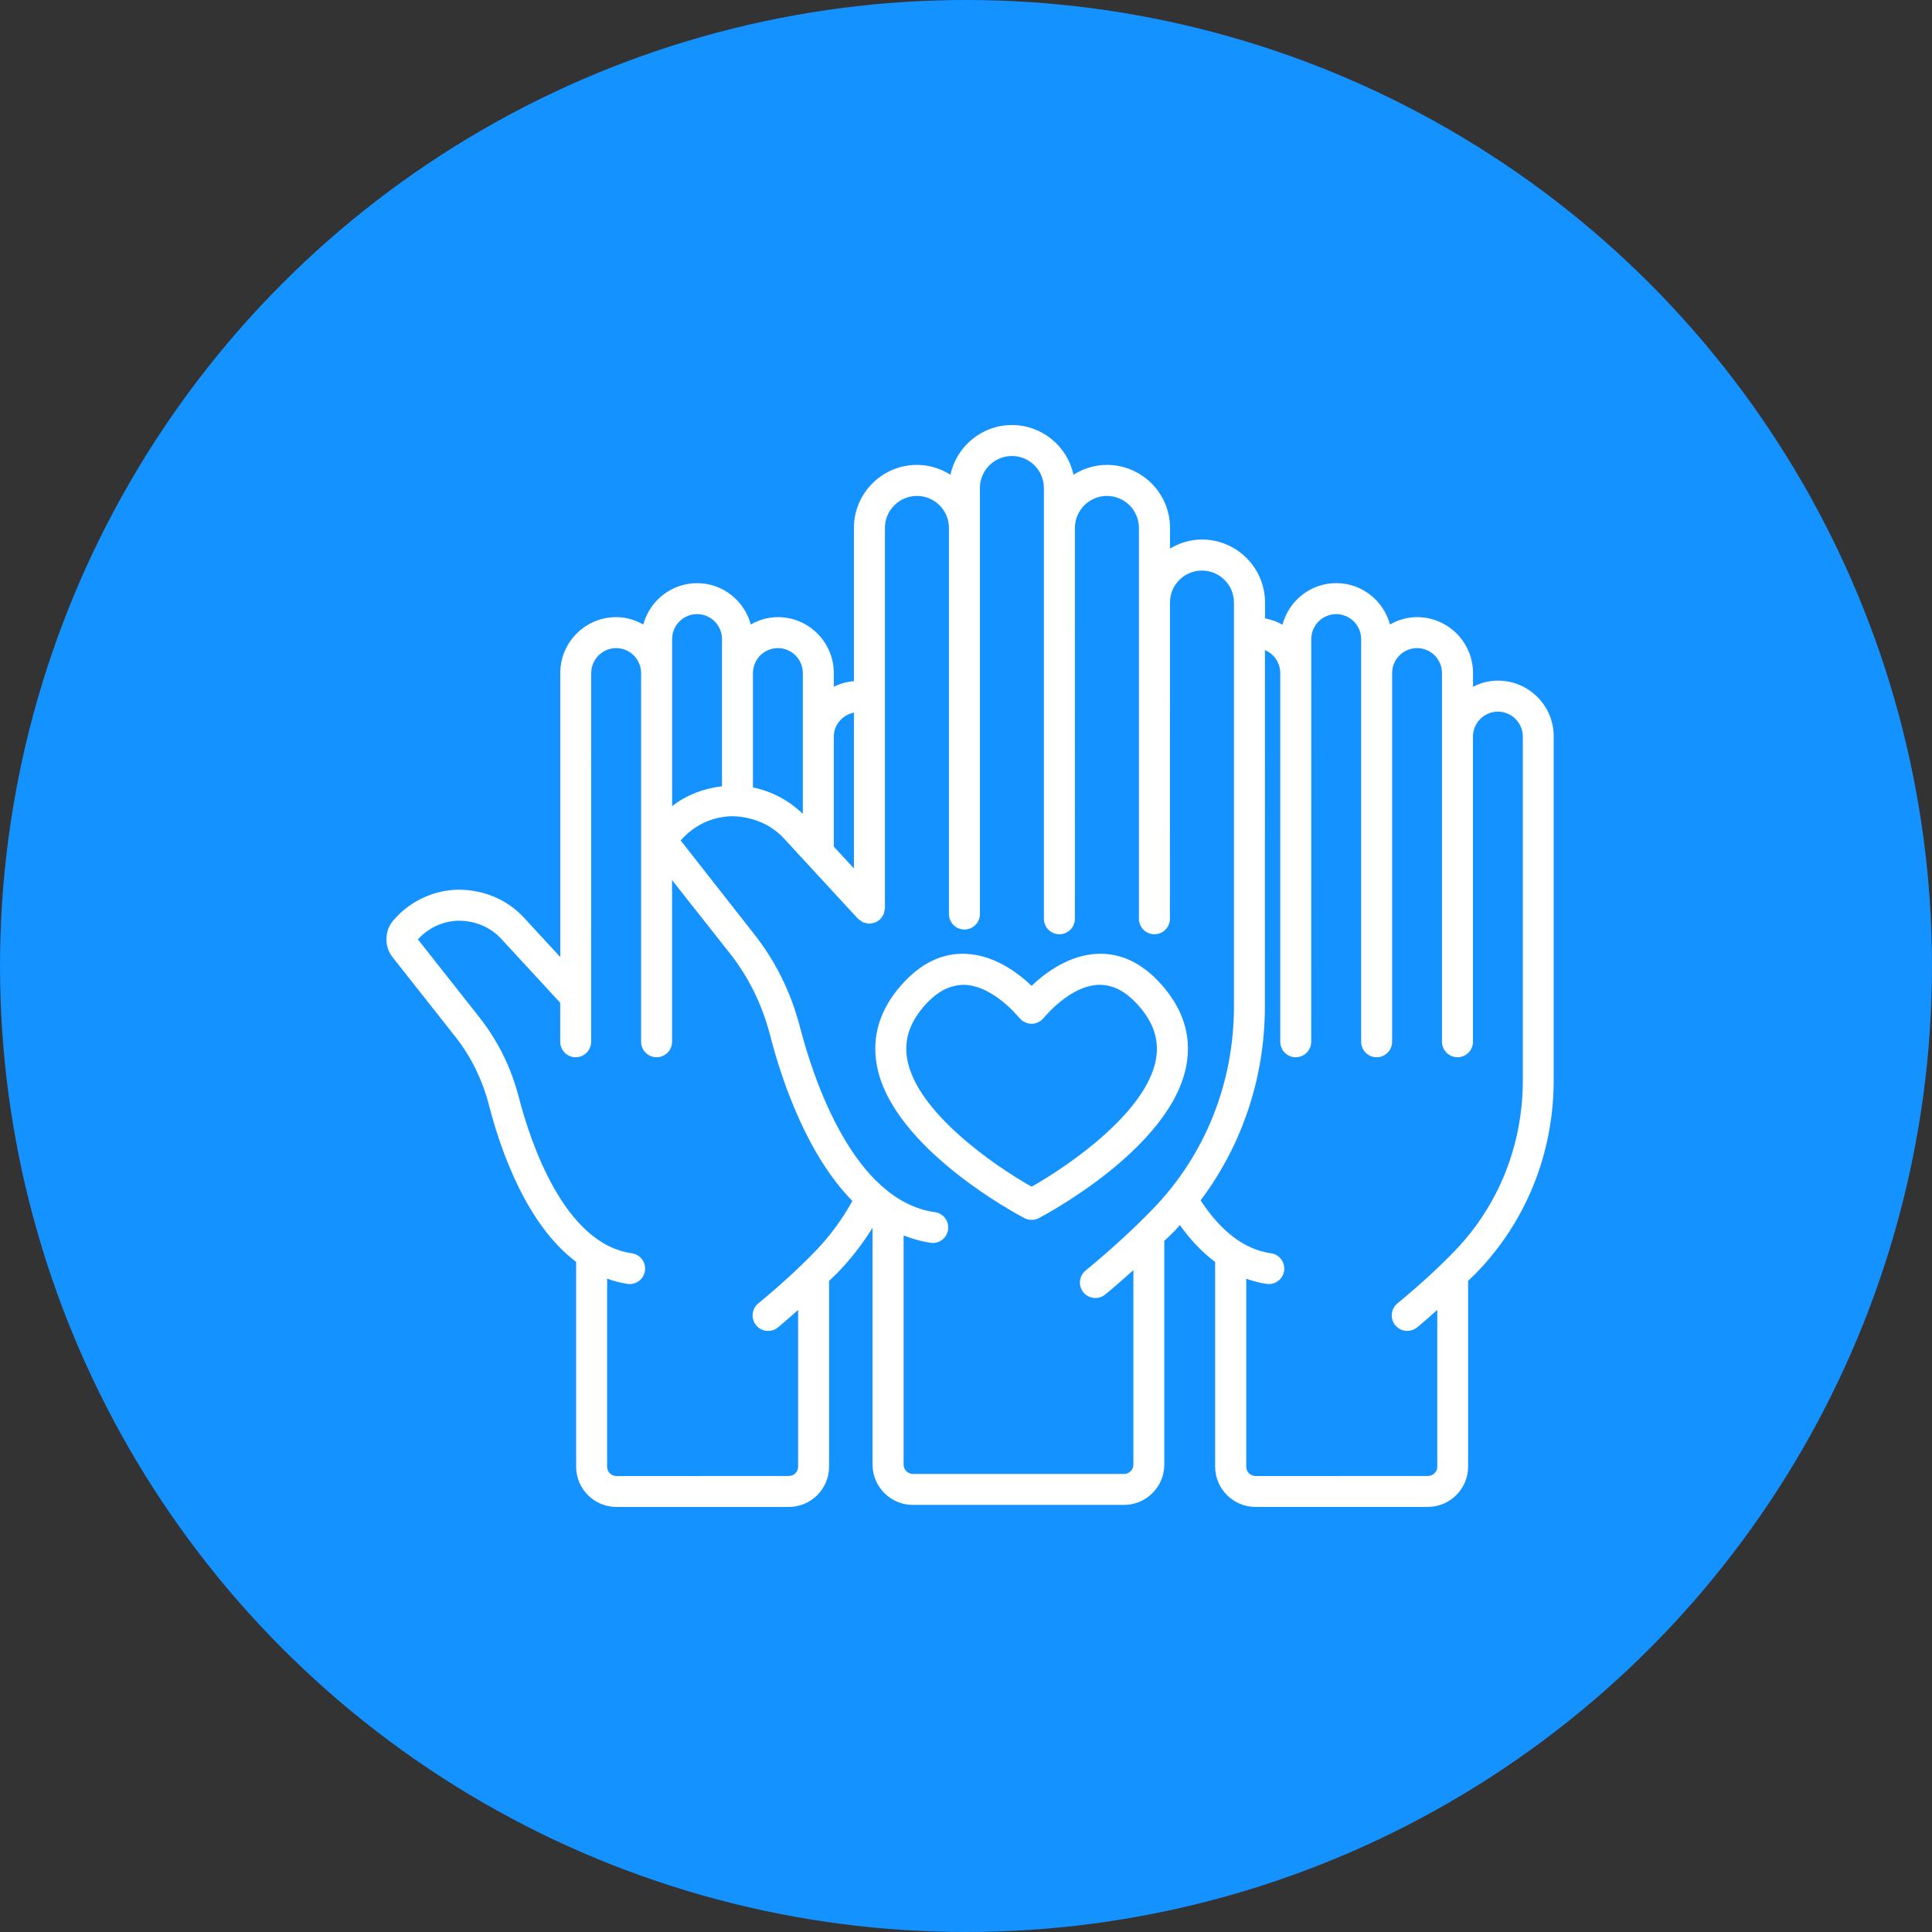
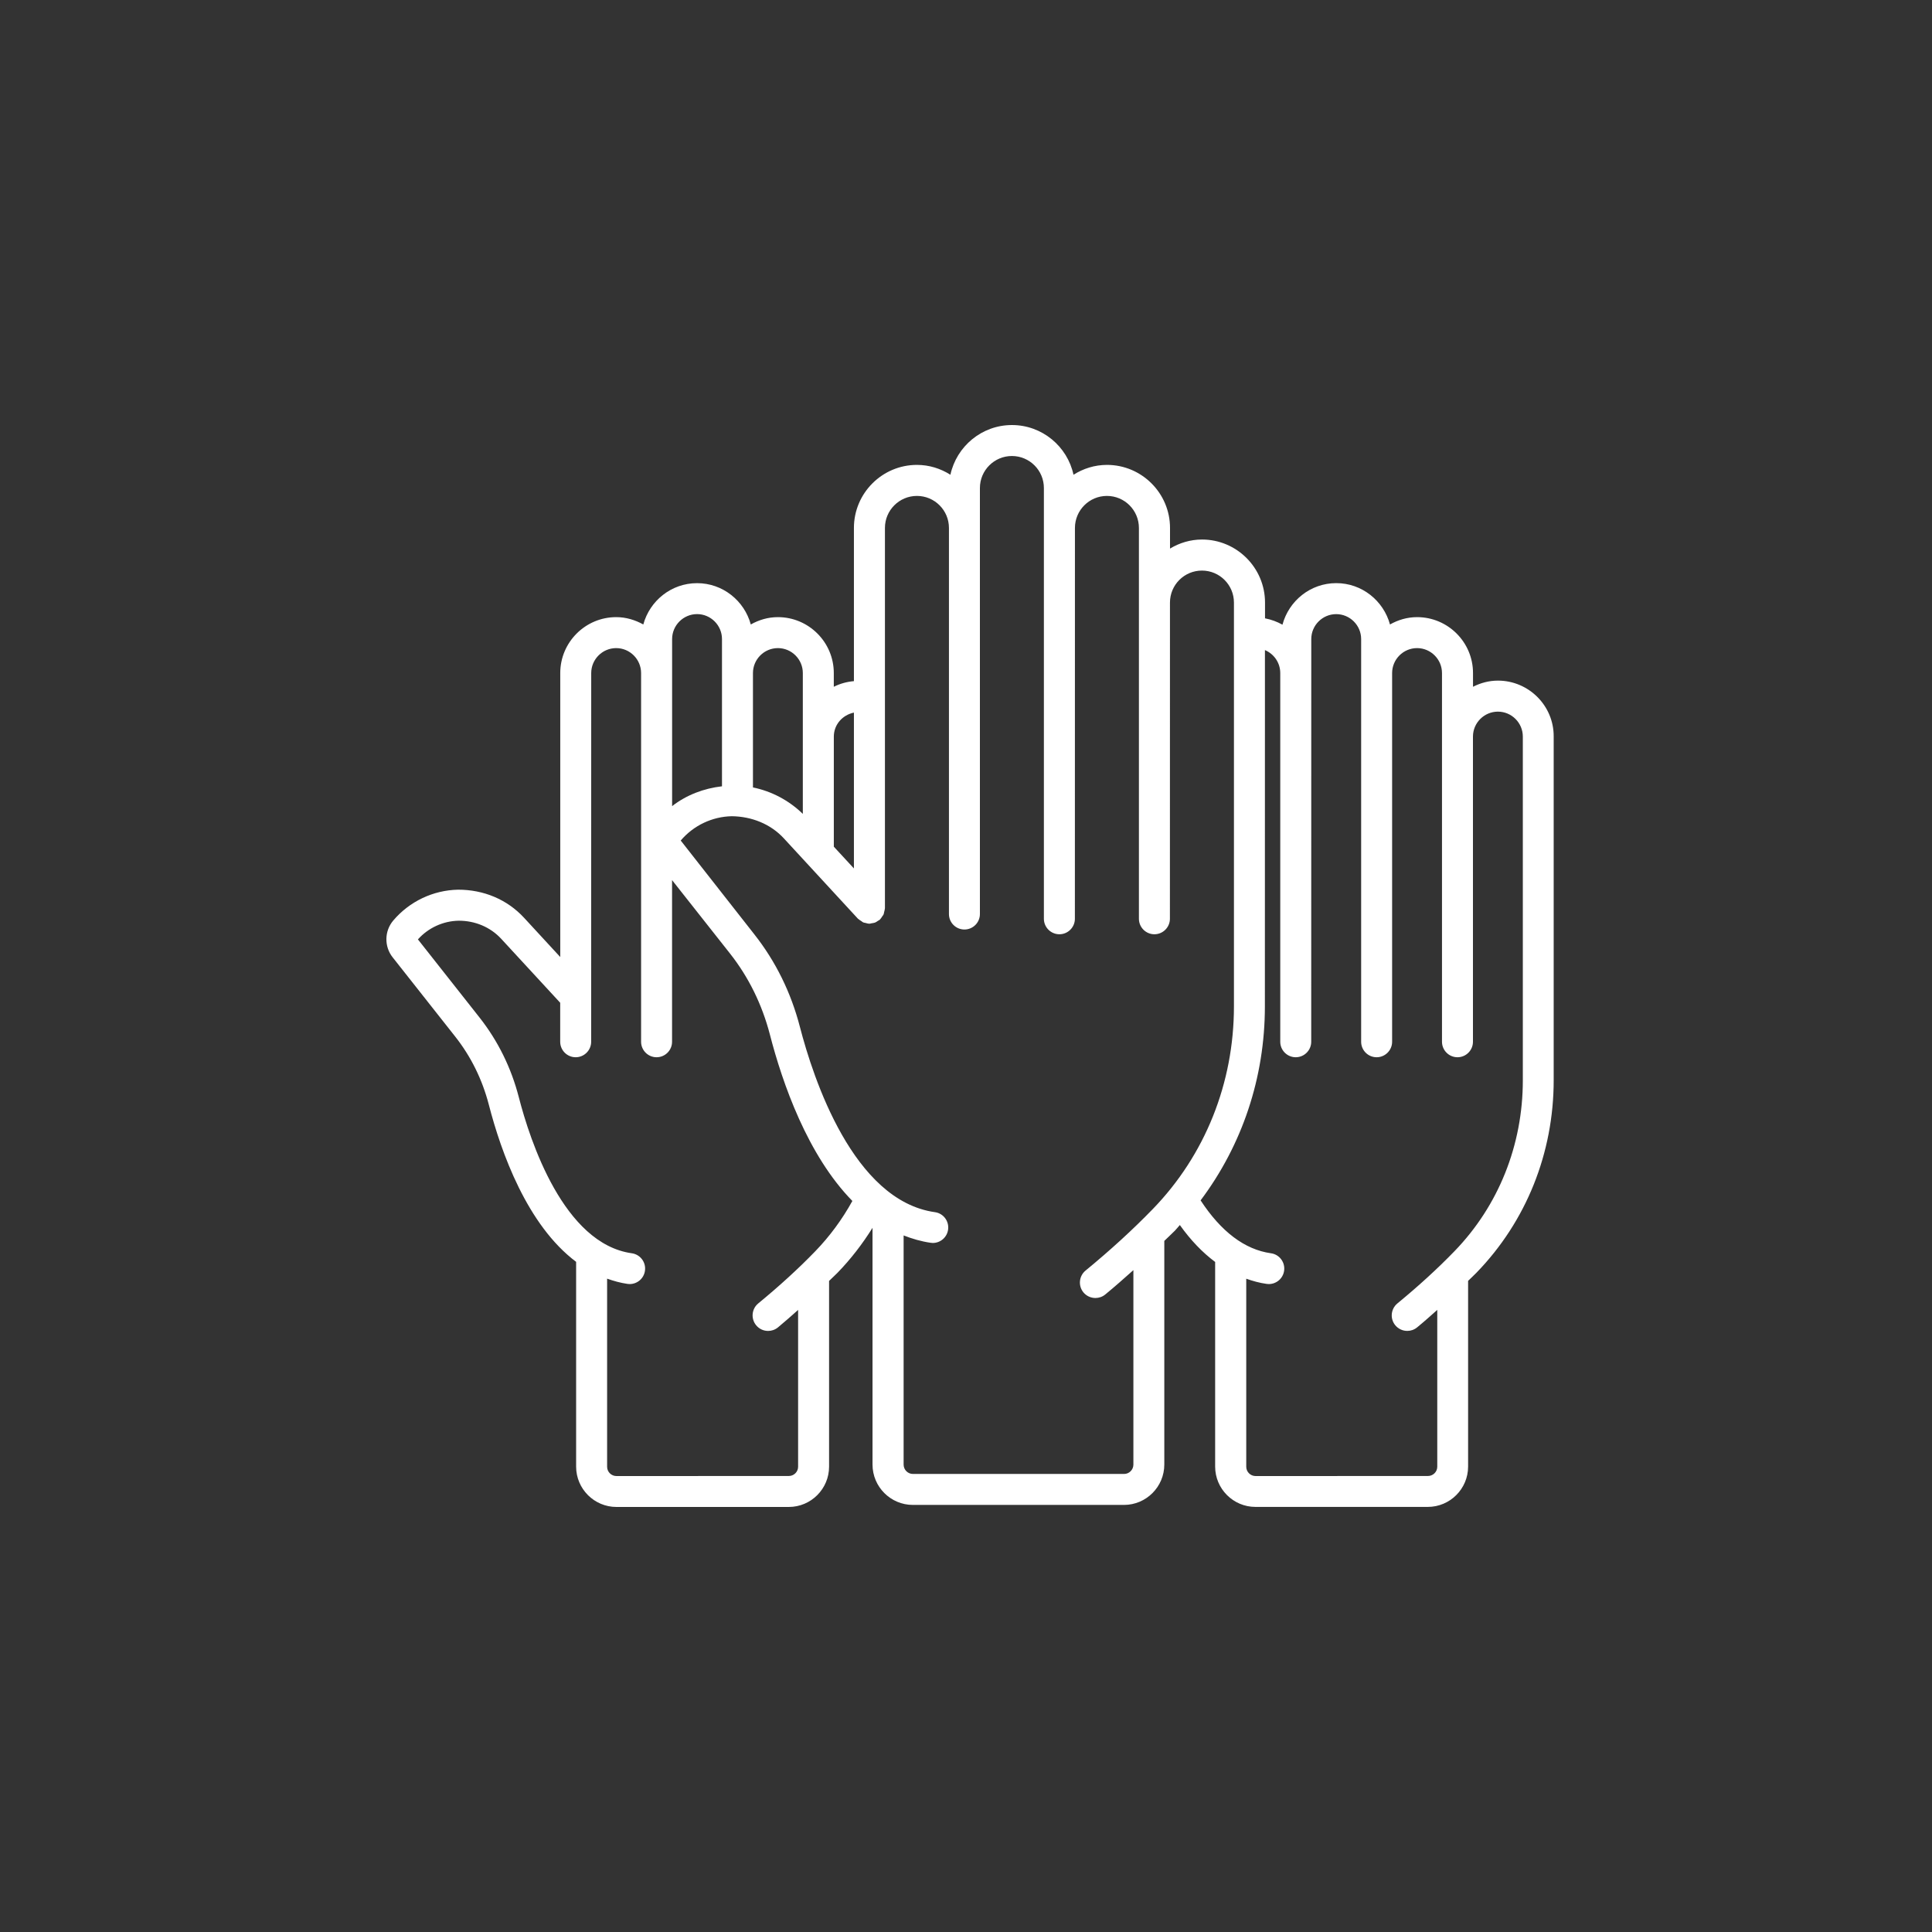
<svg xmlns="http://www.w3.org/2000/svg" width="70" height="70" viewBox="0 0 70 70" fill="none">
  <rect x="0" y="0" width="70" height="70" fill="#333333" stroke="none" />
-   <circle cx="35" cy="35" r="35" fill="#1492FF" />
  <path d="M54.273 24.66C53.947 24.66 53.644 24.744 53.37 24.883V24.386C53.37 23.267 52.46 22.36 51.344 22.36C50.985 22.36 50.653 22.461 50.362 22.626C50.127 21.766 49.347 21.128 48.415 21.128C47.478 21.128 46.697 21.77 46.466 22.634C46.272 22.525 46.059 22.447 45.834 22.403V21.832C45.834 20.573 44.809 19.548 43.551 19.548C43.126 19.548 42.732 19.672 42.392 19.876V19.128C42.392 17.869 41.366 16.844 40.108 16.844C39.662 16.844 39.248 16.978 38.895 17.201C38.674 16.174 37.758 15.4 36.665 15.4C35.572 15.4 34.658 16.173 34.435 17.201C34.082 16.978 33.67 16.844 33.222 16.844C31.964 16.844 30.939 17.869 30.939 19.128V24.679C30.679 24.701 30.433 24.771 30.21 24.883V24.386C30.21 23.268 29.301 22.36 28.185 22.36C27.826 22.36 27.494 22.461 27.203 22.626C26.968 21.766 26.188 21.129 25.256 21.129C24.323 21.129 23.543 21.766 23.308 22.626C23.015 22.463 22.683 22.36 22.326 22.36C21.208 22.36 20.299 23.27 20.299 24.386V34.675L18.989 33.254C18.374 32.587 17.52 32.233 16.596 32.235C15.69 32.253 14.834 32.662 14.248 33.353C13.926 33.732 13.916 34.293 14.226 34.685L16.493 37.557C17.064 38.281 17.474 39.112 17.712 40.028C18.155 41.746 19.098 44.387 20.874 45.719V53.139C20.874 53.944 21.53 54.6 22.335 54.6H28.579C29.385 54.6 30.039 53.944 30.039 53.139V46.41C30.138 46.312 30.247 46.215 30.344 46.116C30.825 45.62 31.248 45.072 31.613 44.486V53.063C31.613 53.87 32.269 54.526 33.074 54.526H40.724C41.529 54.526 42.185 53.87 42.185 53.063V44.96C42.311 44.836 42.449 44.711 42.571 44.587C42.633 44.523 42.688 44.451 42.748 44.385C43.142 44.938 43.569 45.381 44.027 45.723V53.137C44.027 53.942 44.683 54.598 45.487 54.598H51.732C52.538 54.598 53.192 53.942 53.192 53.137V46.408C53.291 46.309 53.401 46.212 53.495 46.113C55.298 44.255 56.293 41.777 56.293 39.137V26.683C56.299 25.57 55.389 24.66 54.273 24.66ZM30.211 26.688C30.211 26.252 30.526 25.904 30.939 25.819V31.465L30.211 30.677V26.688ZM27.281 24.386C27.281 23.888 27.688 23.482 28.185 23.482C28.682 23.482 29.088 23.888 29.088 24.386V29.489C28.585 29 27.962 28.67 27.281 28.53L27.281 24.386ZM24.352 24.386V23.154C24.352 22.657 24.759 22.25 25.256 22.25C25.753 22.25 26.159 22.657 26.159 23.154V28.489C25.499 28.565 24.874 28.802 24.352 29.207L24.352 24.386ZM29.538 45.336C28.93 45.965 28.234 46.6 27.473 47.225C27.234 47.421 27.199 47.776 27.395 48.015C27.506 48.152 27.667 48.222 27.83 48.222C27.956 48.222 28.082 48.18 28.187 48.094C28.443 47.883 28.678 47.673 28.917 47.461V53.142C28.917 53.327 28.767 53.478 28.579 53.478L22.335 53.48C22.149 53.48 21.997 53.329 21.997 53.144V46.328C22.232 46.411 22.475 46.481 22.735 46.518C22.762 46.522 22.789 46.524 22.813 46.524C23.09 46.524 23.329 46.322 23.368 46.041C23.412 45.734 23.197 45.45 22.89 45.408C20.425 45.062 19.205 41.338 18.797 39.752C18.521 38.685 18.042 37.714 17.374 36.866L15.142 34.036C15.517 33.617 16.053 33.37 16.617 33.359C17.204 33.357 17.764 33.586 18.16 34.015L20.297 36.332V37.745C20.297 38.054 20.548 38.306 20.858 38.306C21.167 38.306 21.419 38.054 21.419 37.745L21.421 24.386C21.421 23.889 21.827 23.482 22.325 23.482C22.822 23.482 23.228 23.889 23.228 24.386V37.745C23.228 38.054 23.48 38.306 23.789 38.306C24.099 38.306 24.35 38.054 24.35 37.745V31.888L26.444 34.541C27.125 35.403 27.611 36.394 27.894 37.481C28.35 39.248 29.26 41.858 30.883 43.513C30.516 44.177 30.066 44.791 29.538 45.336ZM41.767 43.807C41.049 44.548 40.23 45.297 39.332 46.035C39.093 46.231 39.058 46.586 39.254 46.825C39.365 46.959 39.526 47.029 39.689 47.029C39.815 47.029 39.941 46.988 40.046 46.901C40.401 46.611 40.733 46.314 41.065 46.019V53.065C41.065 53.251 40.914 53.404 40.729 53.404H33.078C32.892 53.404 32.74 53.253 32.74 53.065V44.762C33.049 44.882 33.373 44.979 33.718 45.028C33.744 45.032 33.771 45.035 33.796 45.035C34.072 45.035 34.312 44.832 34.351 44.552C34.394 44.245 34.18 43.96 33.872 43.919C30.918 43.502 29.468 39.083 28.981 37.202C28.659 35.962 28.105 34.834 27.327 33.848L24.664 30.454C25.126 29.91 25.8 29.588 26.514 29.573C27.228 29.582 27.917 29.85 28.401 30.376L31.087 33.289C31.089 33.291 31.093 33.293 31.098 33.295C31.129 33.326 31.168 33.348 31.205 33.371C31.23 33.388 31.25 33.408 31.277 33.421C31.304 33.433 31.335 33.433 31.364 33.441C31.405 33.452 31.446 33.466 31.49 33.466C31.494 33.466 31.496 33.468 31.5 33.468C31.529 33.468 31.553 33.456 31.58 33.452C31.622 33.445 31.665 33.441 31.704 33.427C31.743 33.412 31.774 33.388 31.807 33.365C31.832 33.348 31.859 33.34 31.881 33.319C31.884 33.318 31.886 33.313 31.888 33.309C31.919 33.278 31.939 33.241 31.964 33.204C31.98 33.179 32.003 33.157 32.014 33.13C32.026 33.103 32.026 33.074 32.034 33.045C32.044 33.002 32.059 32.961 32.061 32.917C32.061 32.913 32.063 32.911 32.063 32.907V19.127C32.063 18.488 32.583 17.968 33.222 17.968C33.862 17.968 34.382 18.488 34.382 19.127V33.117C34.382 33.427 34.633 33.678 34.943 33.678C35.252 33.678 35.504 33.427 35.504 33.117V17.681C35.504 17.042 36.024 16.522 36.663 16.522C37.303 16.522 37.822 17.042 37.822 17.681V33.289C37.822 33.598 38.074 33.85 38.384 33.85C38.693 33.85 38.945 33.598 38.945 33.289L38.947 19.128C38.947 18.488 39.467 17.968 40.106 17.968C40.745 17.968 41.265 18.488 41.265 19.128V33.289C41.265 33.598 41.517 33.85 41.826 33.85C42.136 33.85 42.388 33.598 42.388 33.289L42.39 21.832C42.39 21.192 42.909 20.673 43.549 20.673C44.188 20.673 44.708 21.192 44.708 21.832V36.462C44.708 39.244 43.662 41.854 41.767 43.807ZM55.175 39.141C55.175 41.489 54.294 43.688 52.696 45.336C52.087 45.965 51.392 46.6 50.631 47.225C50.391 47.423 50.356 47.776 50.552 48.015C50.664 48.151 50.825 48.221 50.988 48.221C51.113 48.221 51.239 48.18 51.344 48.094C51.6 47.885 51.835 47.673 52.075 47.46V53.142C52.075 53.327 51.924 53.478 51.736 53.478L45.492 53.48C45.307 53.48 45.154 53.329 45.154 53.144V46.33C45.393 46.415 45.639 46.483 45.892 46.518C45.919 46.522 45.946 46.524 45.971 46.524C46.247 46.524 46.486 46.322 46.526 46.041C46.569 45.734 46.355 45.449 46.047 45.408C45.096 45.274 44.242 44.624 43.5 43.492C45.003 41.491 45.829 39.048 45.829 36.465L45.831 23.554C46.157 23.691 46.386 24.012 46.386 24.386V37.745C46.386 38.054 46.637 38.306 46.947 38.306C47.256 38.306 47.508 38.054 47.508 37.745L47.51 24.386V23.154C47.51 22.657 47.916 22.251 48.413 22.251C48.91 22.251 49.317 22.657 49.317 23.154V37.745C49.317 38.054 49.568 38.306 49.878 38.306C50.187 38.306 50.439 38.054 50.439 37.745V24.386C50.439 23.889 50.845 23.482 51.343 23.482C51.84 23.482 52.246 23.889 52.246 24.386V37.745C52.246 38.054 52.498 38.306 52.807 38.306C53.117 38.306 53.368 38.054 53.368 37.745V26.688C53.368 26.19 53.775 25.784 54.272 25.784C54.769 25.784 55.175 26.19 55.175 26.688L55.175 39.141Z" fill="white" />
-   <path d="M39.765 34.559C38.73 34.599 37.87 35.248 37.377 35.719C36.883 35.248 36.025 34.599 34.988 34.559C34.146 34.524 33.375 34.894 32.696 35.647C31.89 36.538 31.578 37.526 31.766 38.582C32.306 41.596 36.921 44.034 37.117 44.135C37.199 44.179 37.288 44.199 37.377 44.199C37.465 44.199 37.554 44.179 37.637 44.135C37.833 44.032 42.447 41.596 42.988 38.582C43.178 37.528 42.864 36.54 42.057 35.647C41.379 34.894 40.617 34.526 39.765 34.559ZM41.882 38.382C41.539 40.298 38.724 42.239 37.377 42.996C36.029 42.239 33.216 40.298 32.871 38.382C32.745 37.676 32.96 37.029 33.529 36.4C33.981 35.898 34.445 35.684 34.943 35.682C36.007 35.719 36.925 36.874 36.933 36.884C36.947 36.903 36.97 36.913 36.987 36.93C37.003 36.946 37.011 36.967 37.03 36.981C37.042 36.989 37.057 36.992 37.069 37C37.102 37.02 37.135 37.037 37.17 37.051C37.203 37.064 37.234 37.076 37.269 37.084C37.304 37.09 37.34 37.093 37.374 37.093C37.41 37.093 37.445 37.093 37.48 37.084C37.515 37.078 37.546 37.066 37.579 37.051C37.614 37.037 37.649 37.022 37.68 37C37.692 36.992 37.707 36.989 37.719 36.981C37.738 36.967 37.746 36.946 37.762 36.93C37.779 36.913 37.801 36.903 37.816 36.884C37.824 36.874 38.742 35.719 39.807 35.682C40.312 35.675 40.768 35.9 41.22 36.4C41.793 37.029 42.008 37.678 41.882 38.382Z" fill="white" />
</svg>